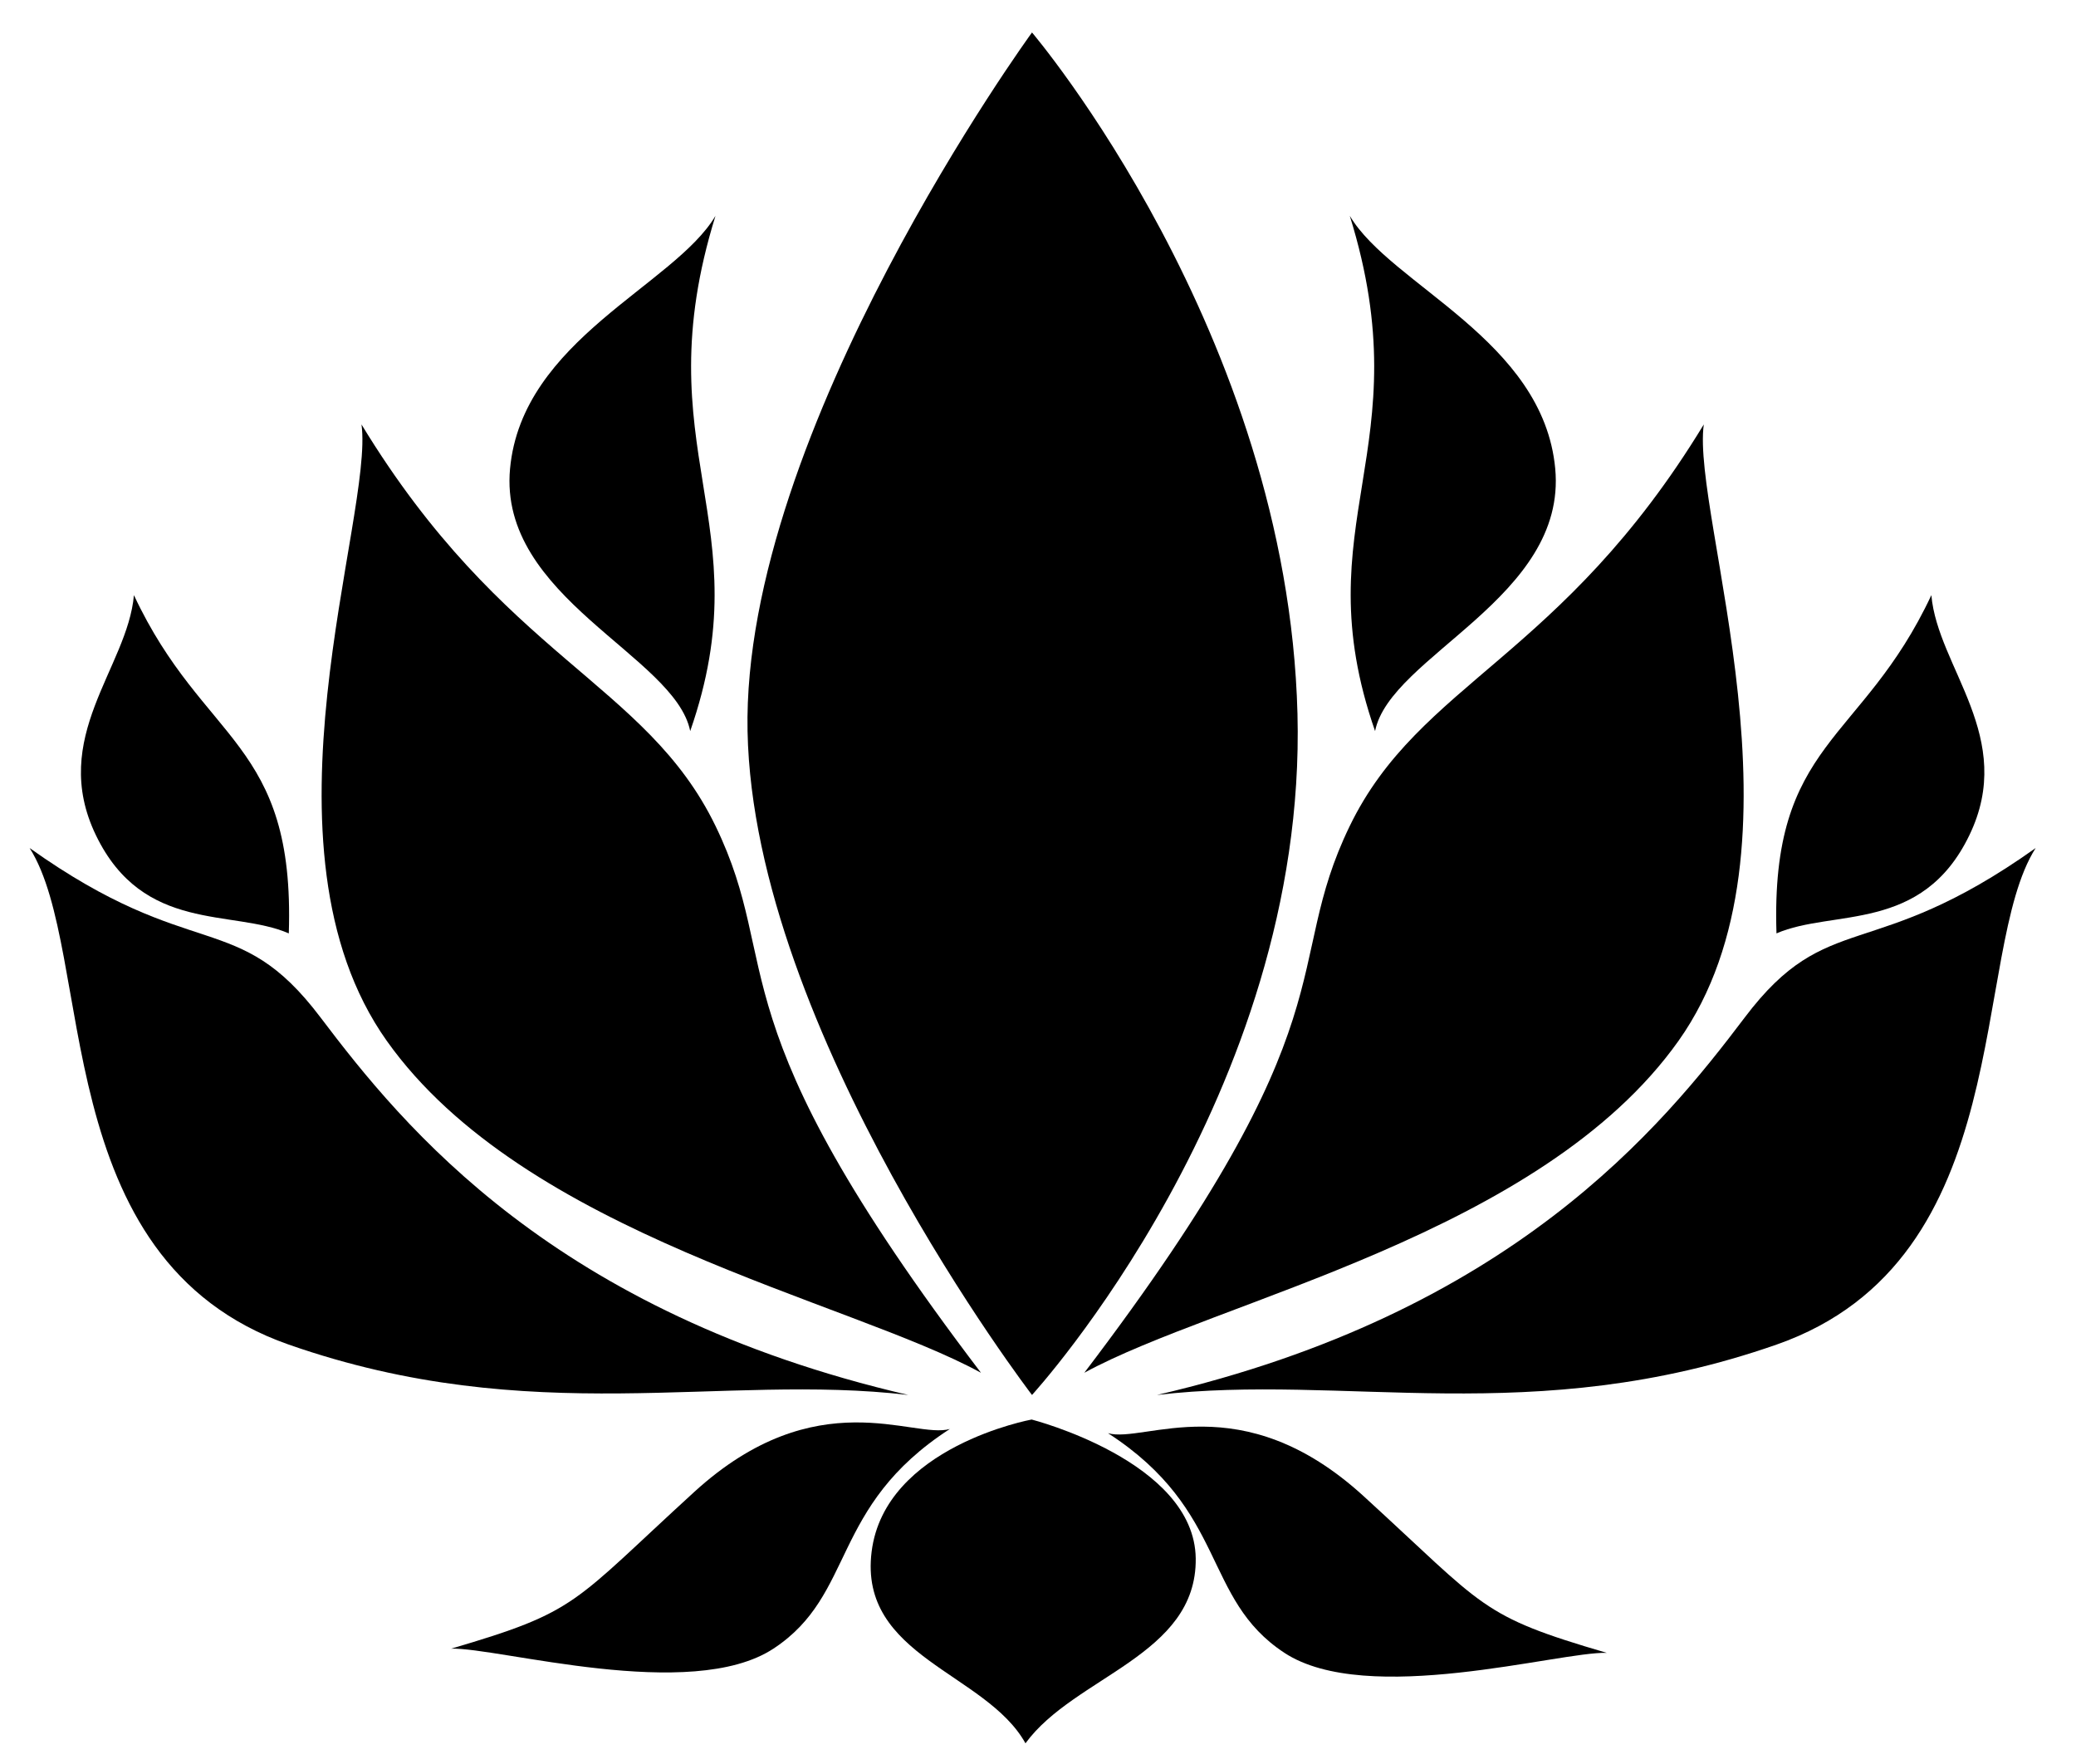
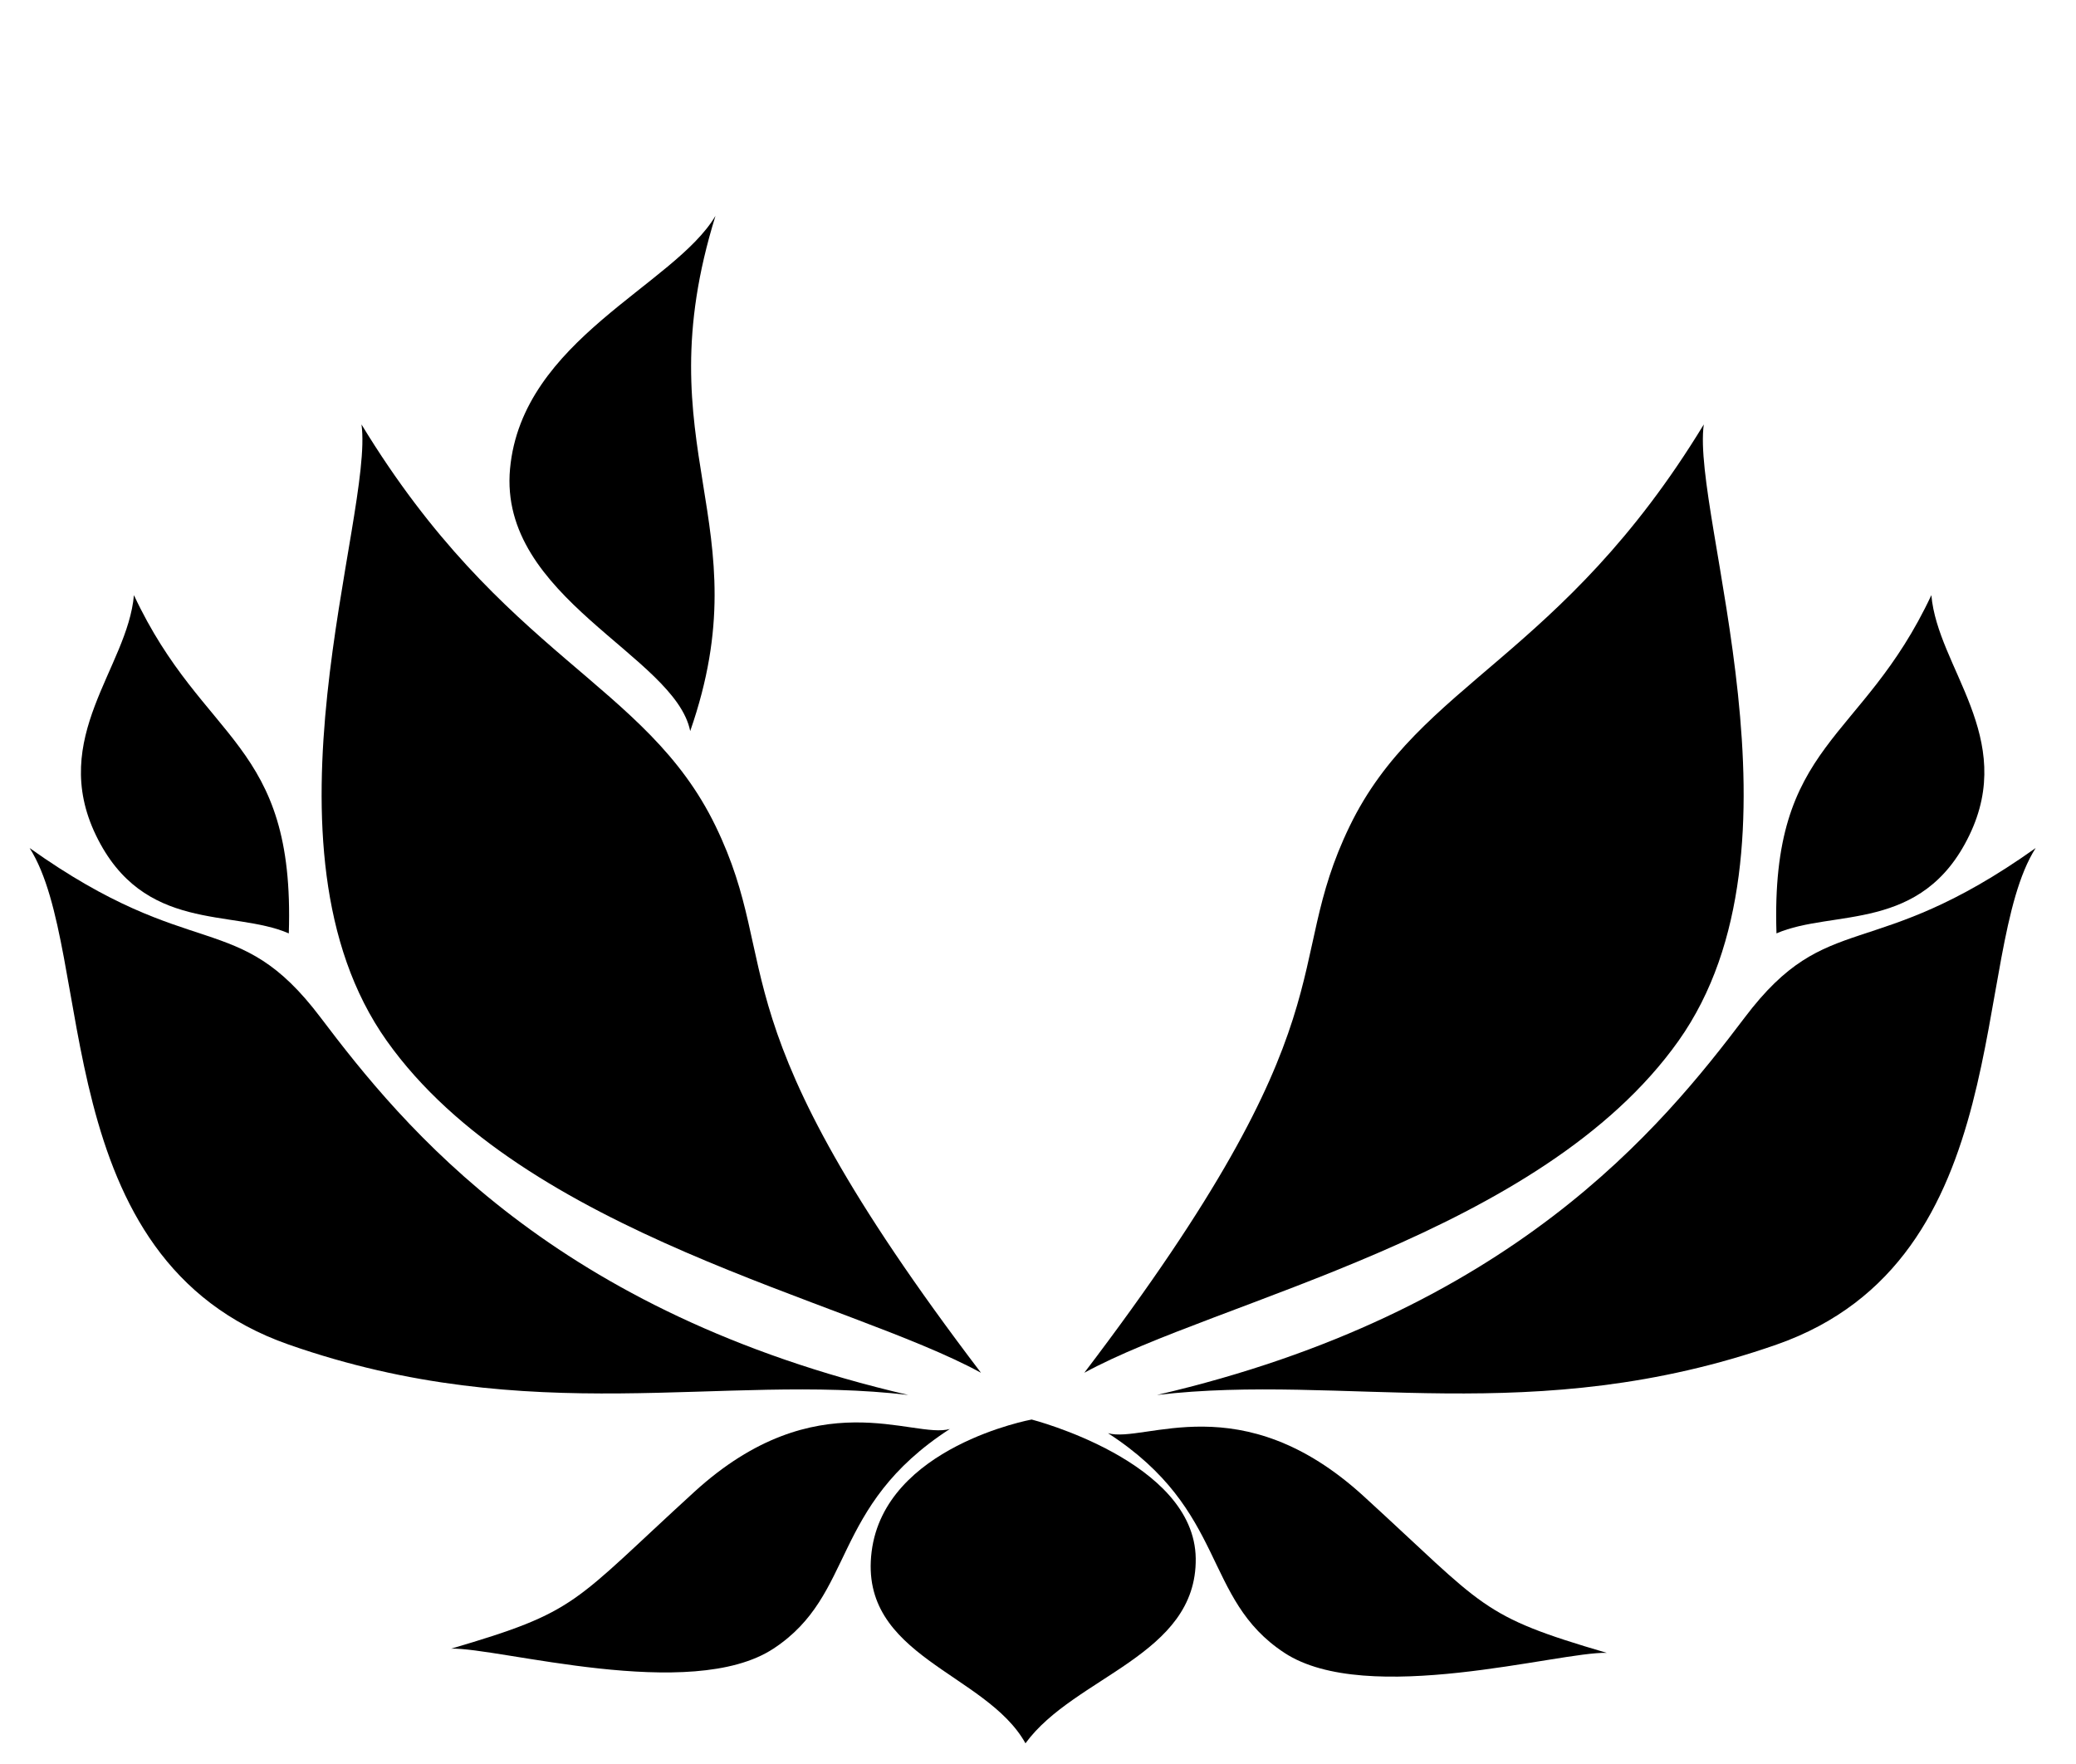
<svg xmlns="http://www.w3.org/2000/svg" version="1.1" id="Layer_1" x="0px" y="0px" width="656.819px" height="557.955px" viewBox="0 0 656.819 557.955" enable-background="new 0 0 656.819 557.955" xml:space="preserve">
-   <path d="M326.51,10.273c0,0-91.854,126.061-89.996,221.03s89.996,209.989,89.996,209.989s87.128-95,83.995-215.51  S326.51,10.273,326.51,10.273z" />
  <path d="M226.373,68.273c-13,22-61.218,39.18-65,80s52.25,59.149,57,83C241.373,165.273,203.373,142.273,226.373,68.273z" />
  <path d="M114.373,134.273c45,74,89.942,81.571,112,127s-2,60,84,173c-42-23-144.494-43.689-188-105S118.373,163.273,114.373,134.273  z" />
  <path d="M42.373,188.273c-2,23-27,45-12,76s43.172,23.264,61,31C93.373,234.273,64.373,235.273,42.373,188.273z" />
  <path d="M9.373,268.273c21,33,5,130.18,82,157.09s137,8.949,196,15.93c-112-26.02-159.649-84.62-186-119.475  S61.373,305.273,9.373,268.273z" />
-   <path d="M427.056,68.273c13,22,61.217,39.18,65,80c3.781,40.82-52.25,59.149-57,83C412.056,165.273,450.056,142.273,427.056,68.273z  " />
  <path d="M539.056,134.273c-45,74-89.943,81.571-112,127c-22.059,45.429,2,60-84,173c42-23,144.494-43.689,188-105  S535.056,163.273,539.056,134.273z" />
  <path d="M611.056,188.273c2,23,27,45,12,76s-43.172,23.264-61,31C560.056,234.273,589.056,235.273,611.056,188.273z" />
  <path d="M644.056,268.273c-21,33-5,130.18-82,157.09s-137,8.949-196,15.93c112-26.02,159.648-84.62,186-119.475  S592.056,305.273,644.056,268.273z" />
  <path d="M300.521,452.049c-11.458,3.352-42.084-15.506-80.89,19.938c-38.805,35.444-36.527,37.723-76.901,49.56  c14.929-0.443,75.827,17.153,101.965,0S262.479,476.668,300.521,452.049z" />
  <path d="M350.554,453.377c11.457,3.352,42.084-15.508,80.889,19.938c38.805,35.443,36.527,37.723,76.902,49.559  c-14.93-0.443-75.828,17.153-101.967,0S388.595,477.997,350.554,453.377z" />
  <path d="M326.399,449.061c0,0-46.45,8.505-50.627,41.793c-4.178,33.287,36.204,38.225,48.674,60.632  c15.508-21.268,54.247-27.724,53.866-58.486C377.933,462.237,326.399,449.061,326.399,449.061z" />
</svg>